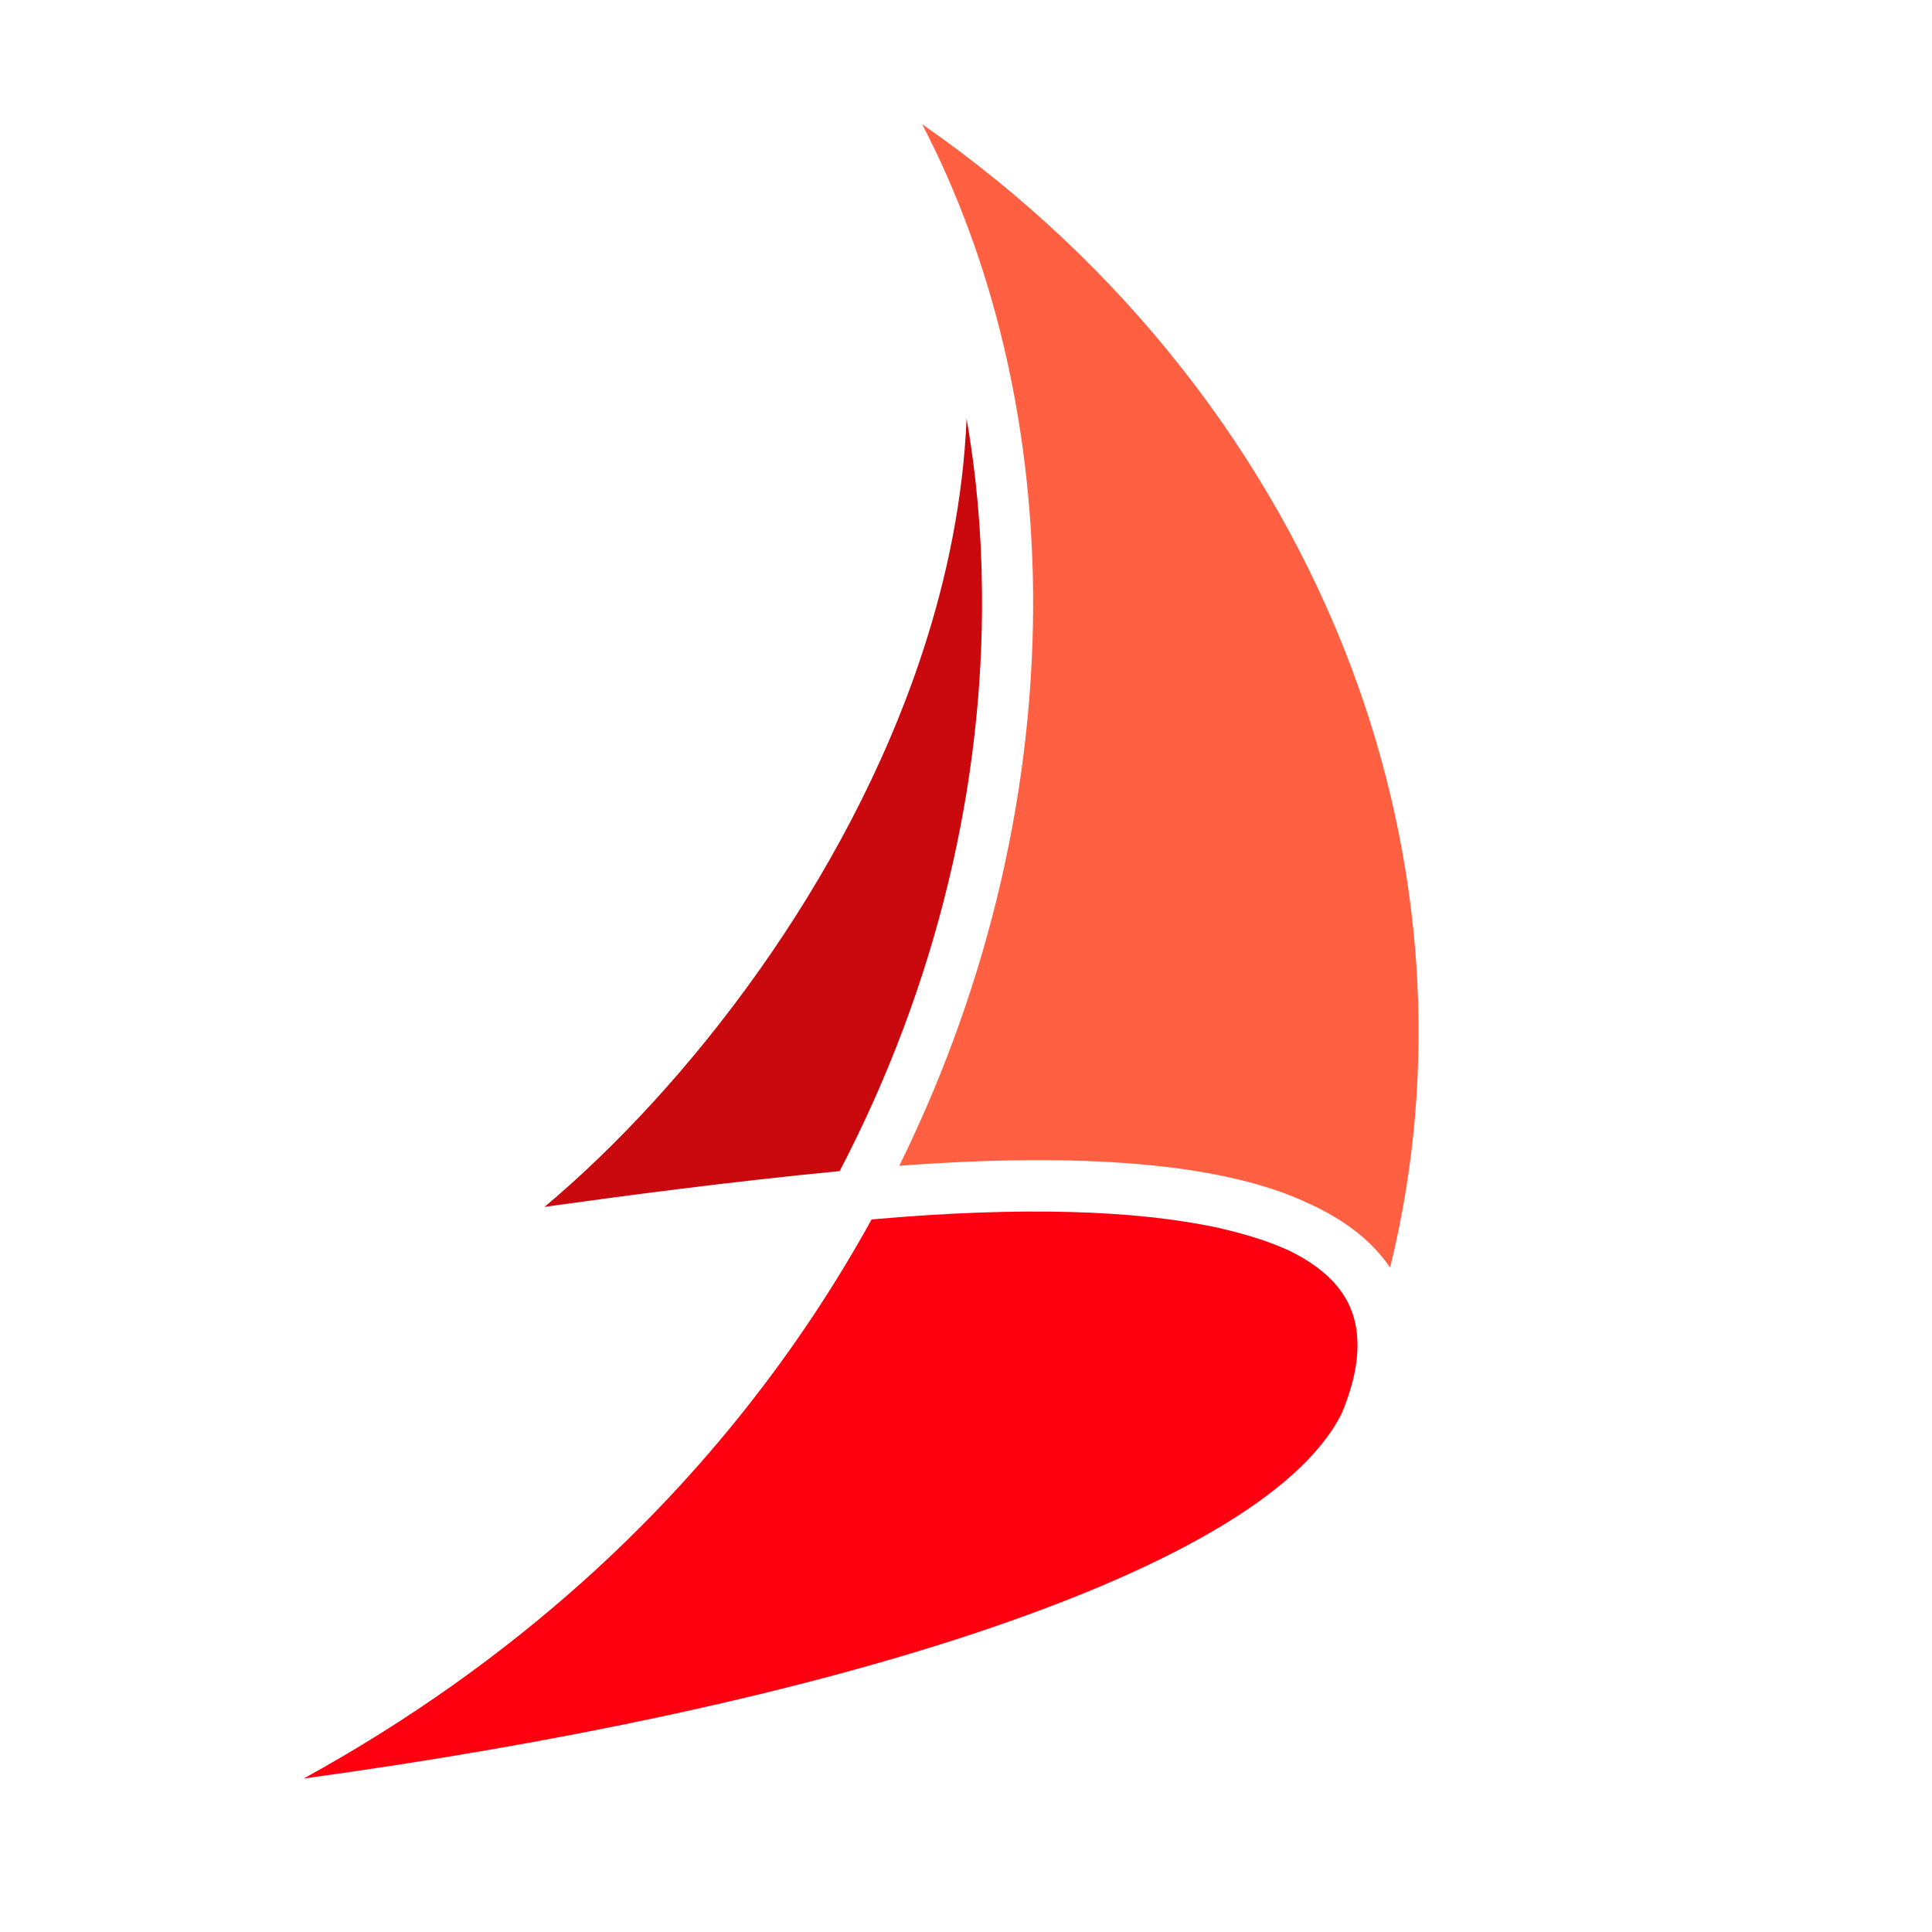
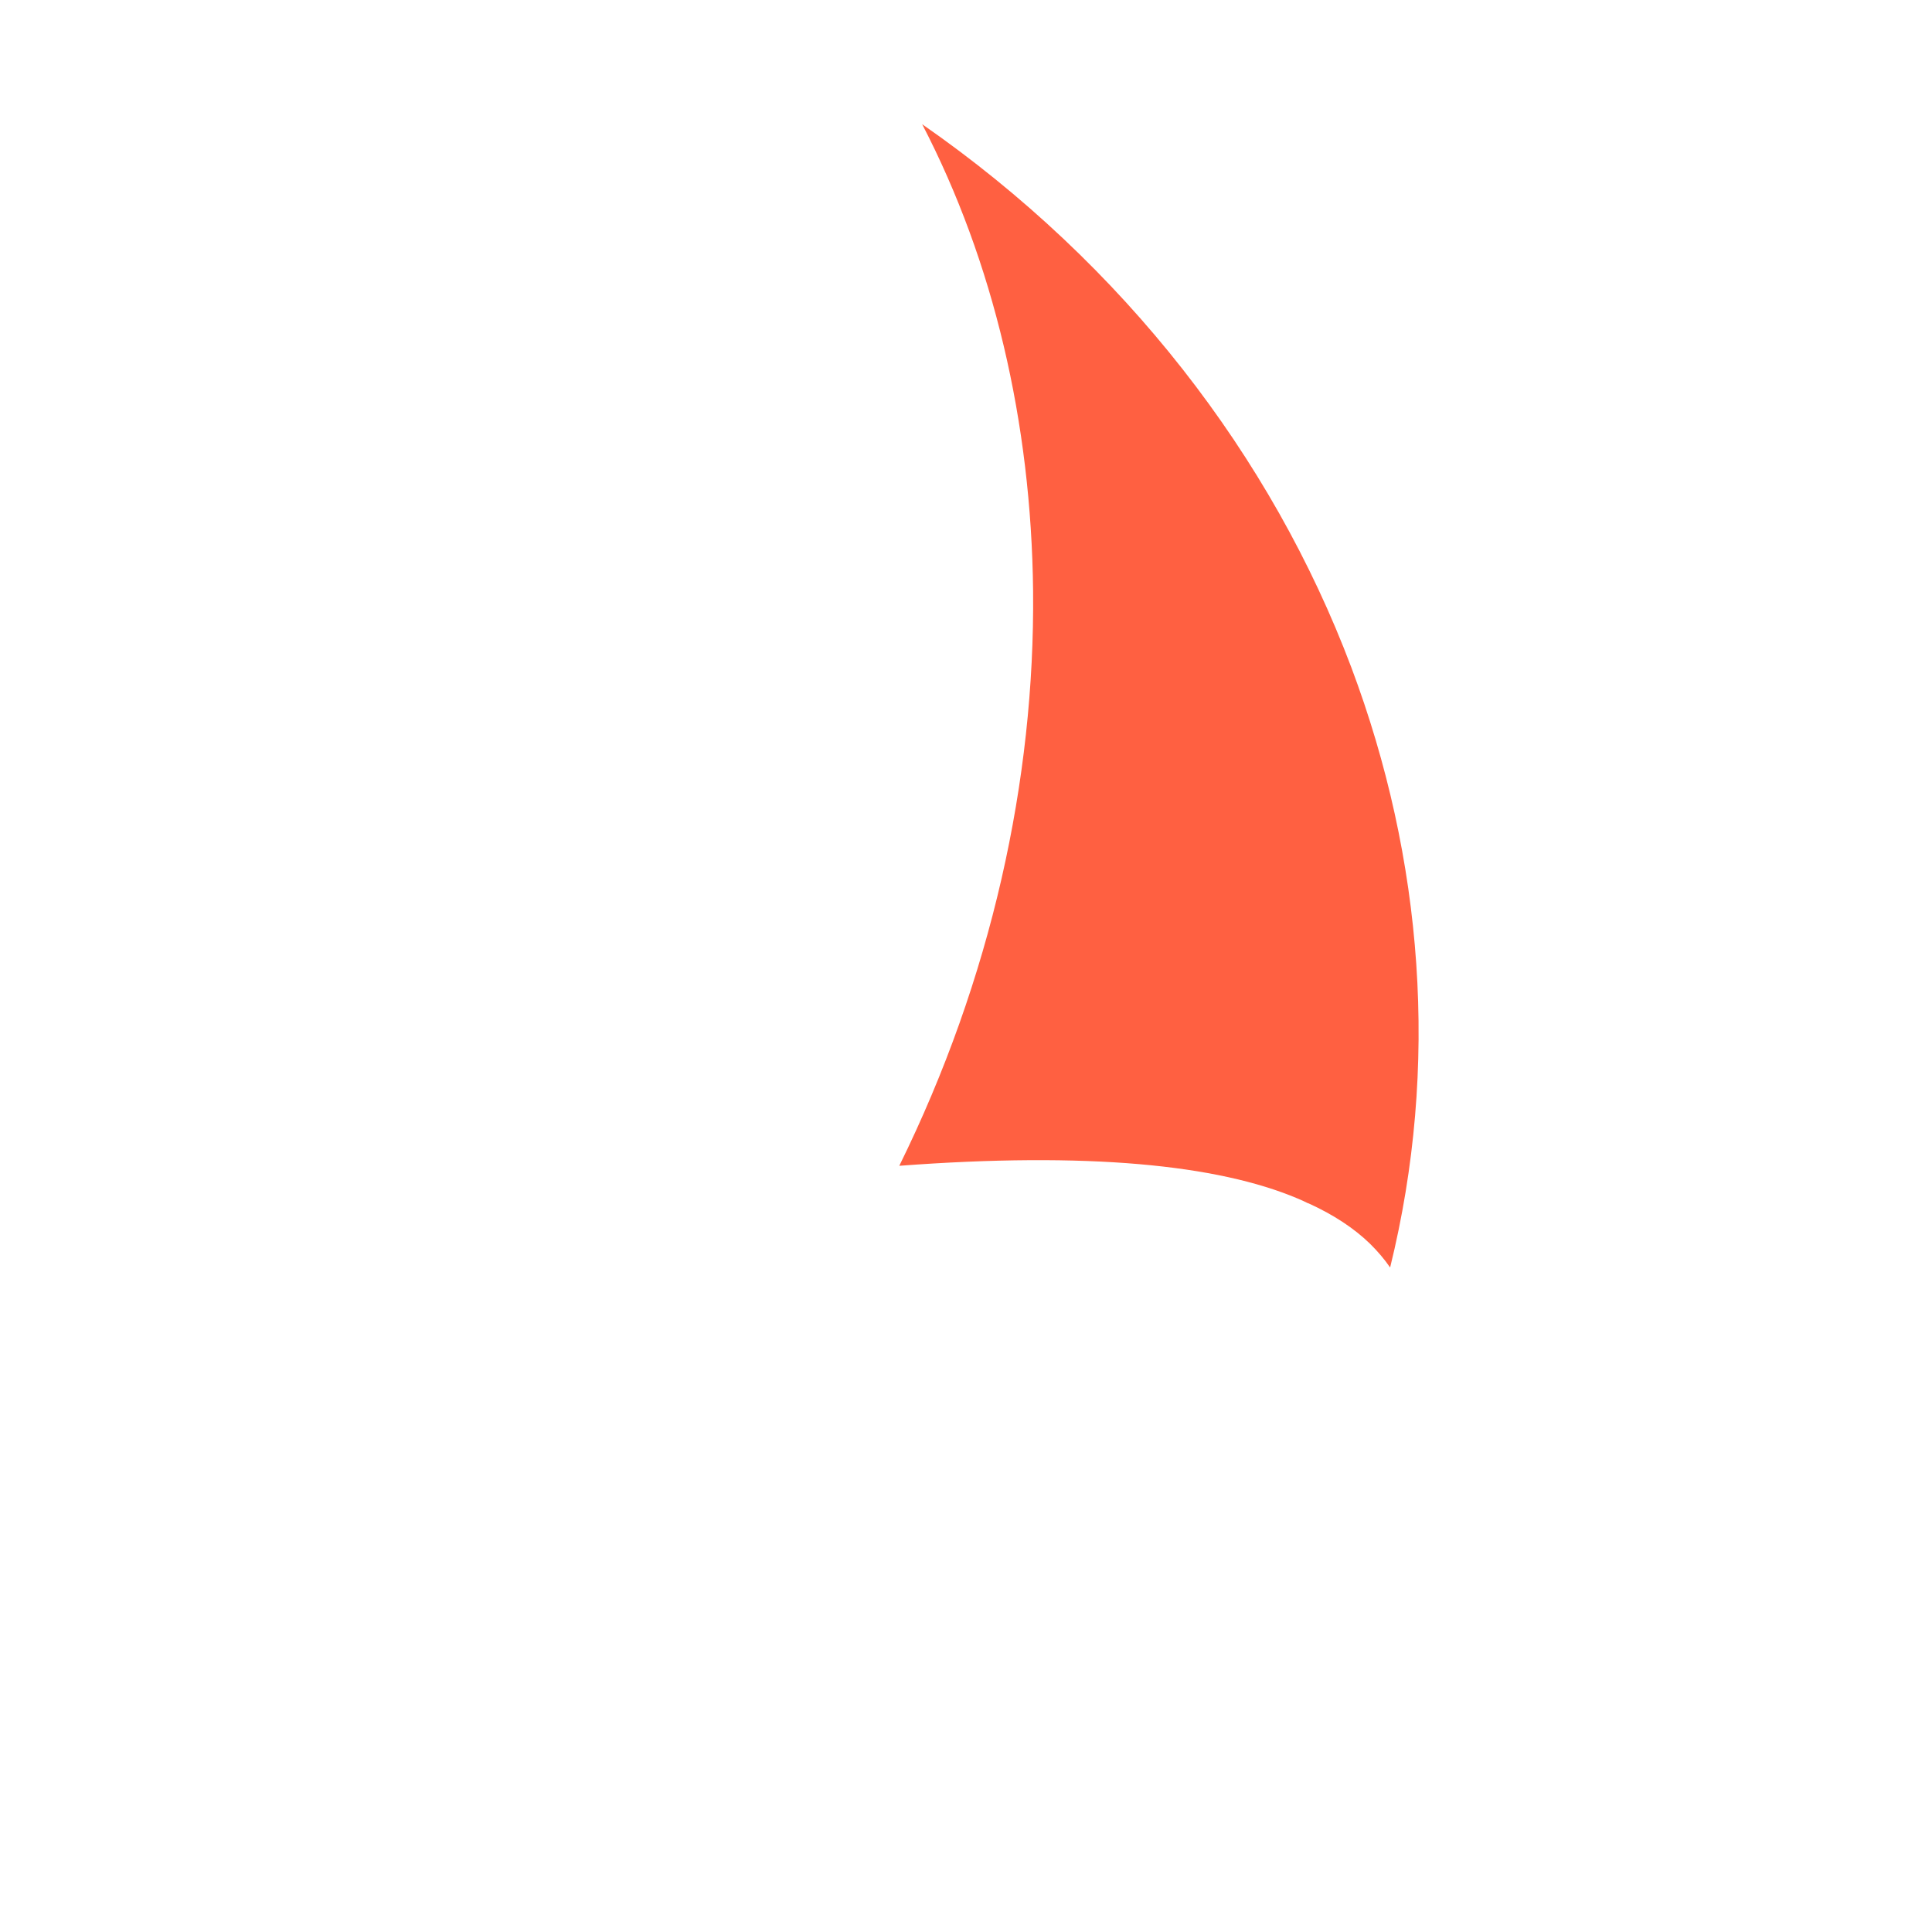
<svg xmlns="http://www.w3.org/2000/svg" width="30px" height="30px" viewBox="0 0 70 15" version="1.1">
  <title>logo</title>
  <desc>Created with Sketch.</desc>
  <defs />
  <g id="Symbols" stroke="none" stroke-width="1" fill="none" fill-rule="evenodd">
    <g id="menu" transform="translate(-180, -28)">
      <g id="logo" transform="translate(191, 5)">
-         <path d="M22.419,19.151 C19.68,27.488 13.894,34.894 8.73,39.227 C11.477,38.846 15.328,38.327 19.423,37.931 C22.976,31.127 24.652,23.833 24.579,16.933 C24.564,14.794 24.375,12.699 24.022,10.663 C23.899,13.541 23.327,16.399 22.419,19.151" id="Fill-1" fill="#CA090F" />
        <path d="M36.416,39.102 C37.323,39.515 38.062,40.004 38.634,40.559 C38.913,40.833 39.161,41.124 39.367,41.424 C41.161,34.145 40.567,26.617 37.961,19.681 C35.075,12.027 29.735,5.088 22.412,0.001 C24.997,4.981 26.366,10.801 26.431,16.917 C26.497,23.757 24.924,30.957 21.583,37.739 C28.402,37.227 33.112,37.696 36.02,38.926 C36.144,38.98 36.262,39.029 36.371,39.087 L36.416,39.102 Z" id="Fill-3" fill="#FF6041" />
-         <path d="M37.601,46.734 L37.639,46.646 C38.063,45.615 38.246,44.677 38.166,43.864 L38.166,43.856 C38.108,43.198 37.866,42.596 37.427,42.077 C37.016,41.585 36.43,41.162 35.661,40.787 L35.646,40.787 L35.638,40.781 C34.943,40.466 34.101,40.204 33.12,39.982 C30.169,39.347 26.029,39.199 20.58,39.682 C17.987,44.383 14.524,48.851 10.129,52.792 C7.178,55.436 3.801,57.853 0,59.94 C9.191,58.68 17.533,56.908 24.081,54.755 C31.18,52.419 36.107,49.687 37.601,46.734" id="Fill-5" fill="#FF0011" />
      </g>
    </g>
  </g>
</svg>